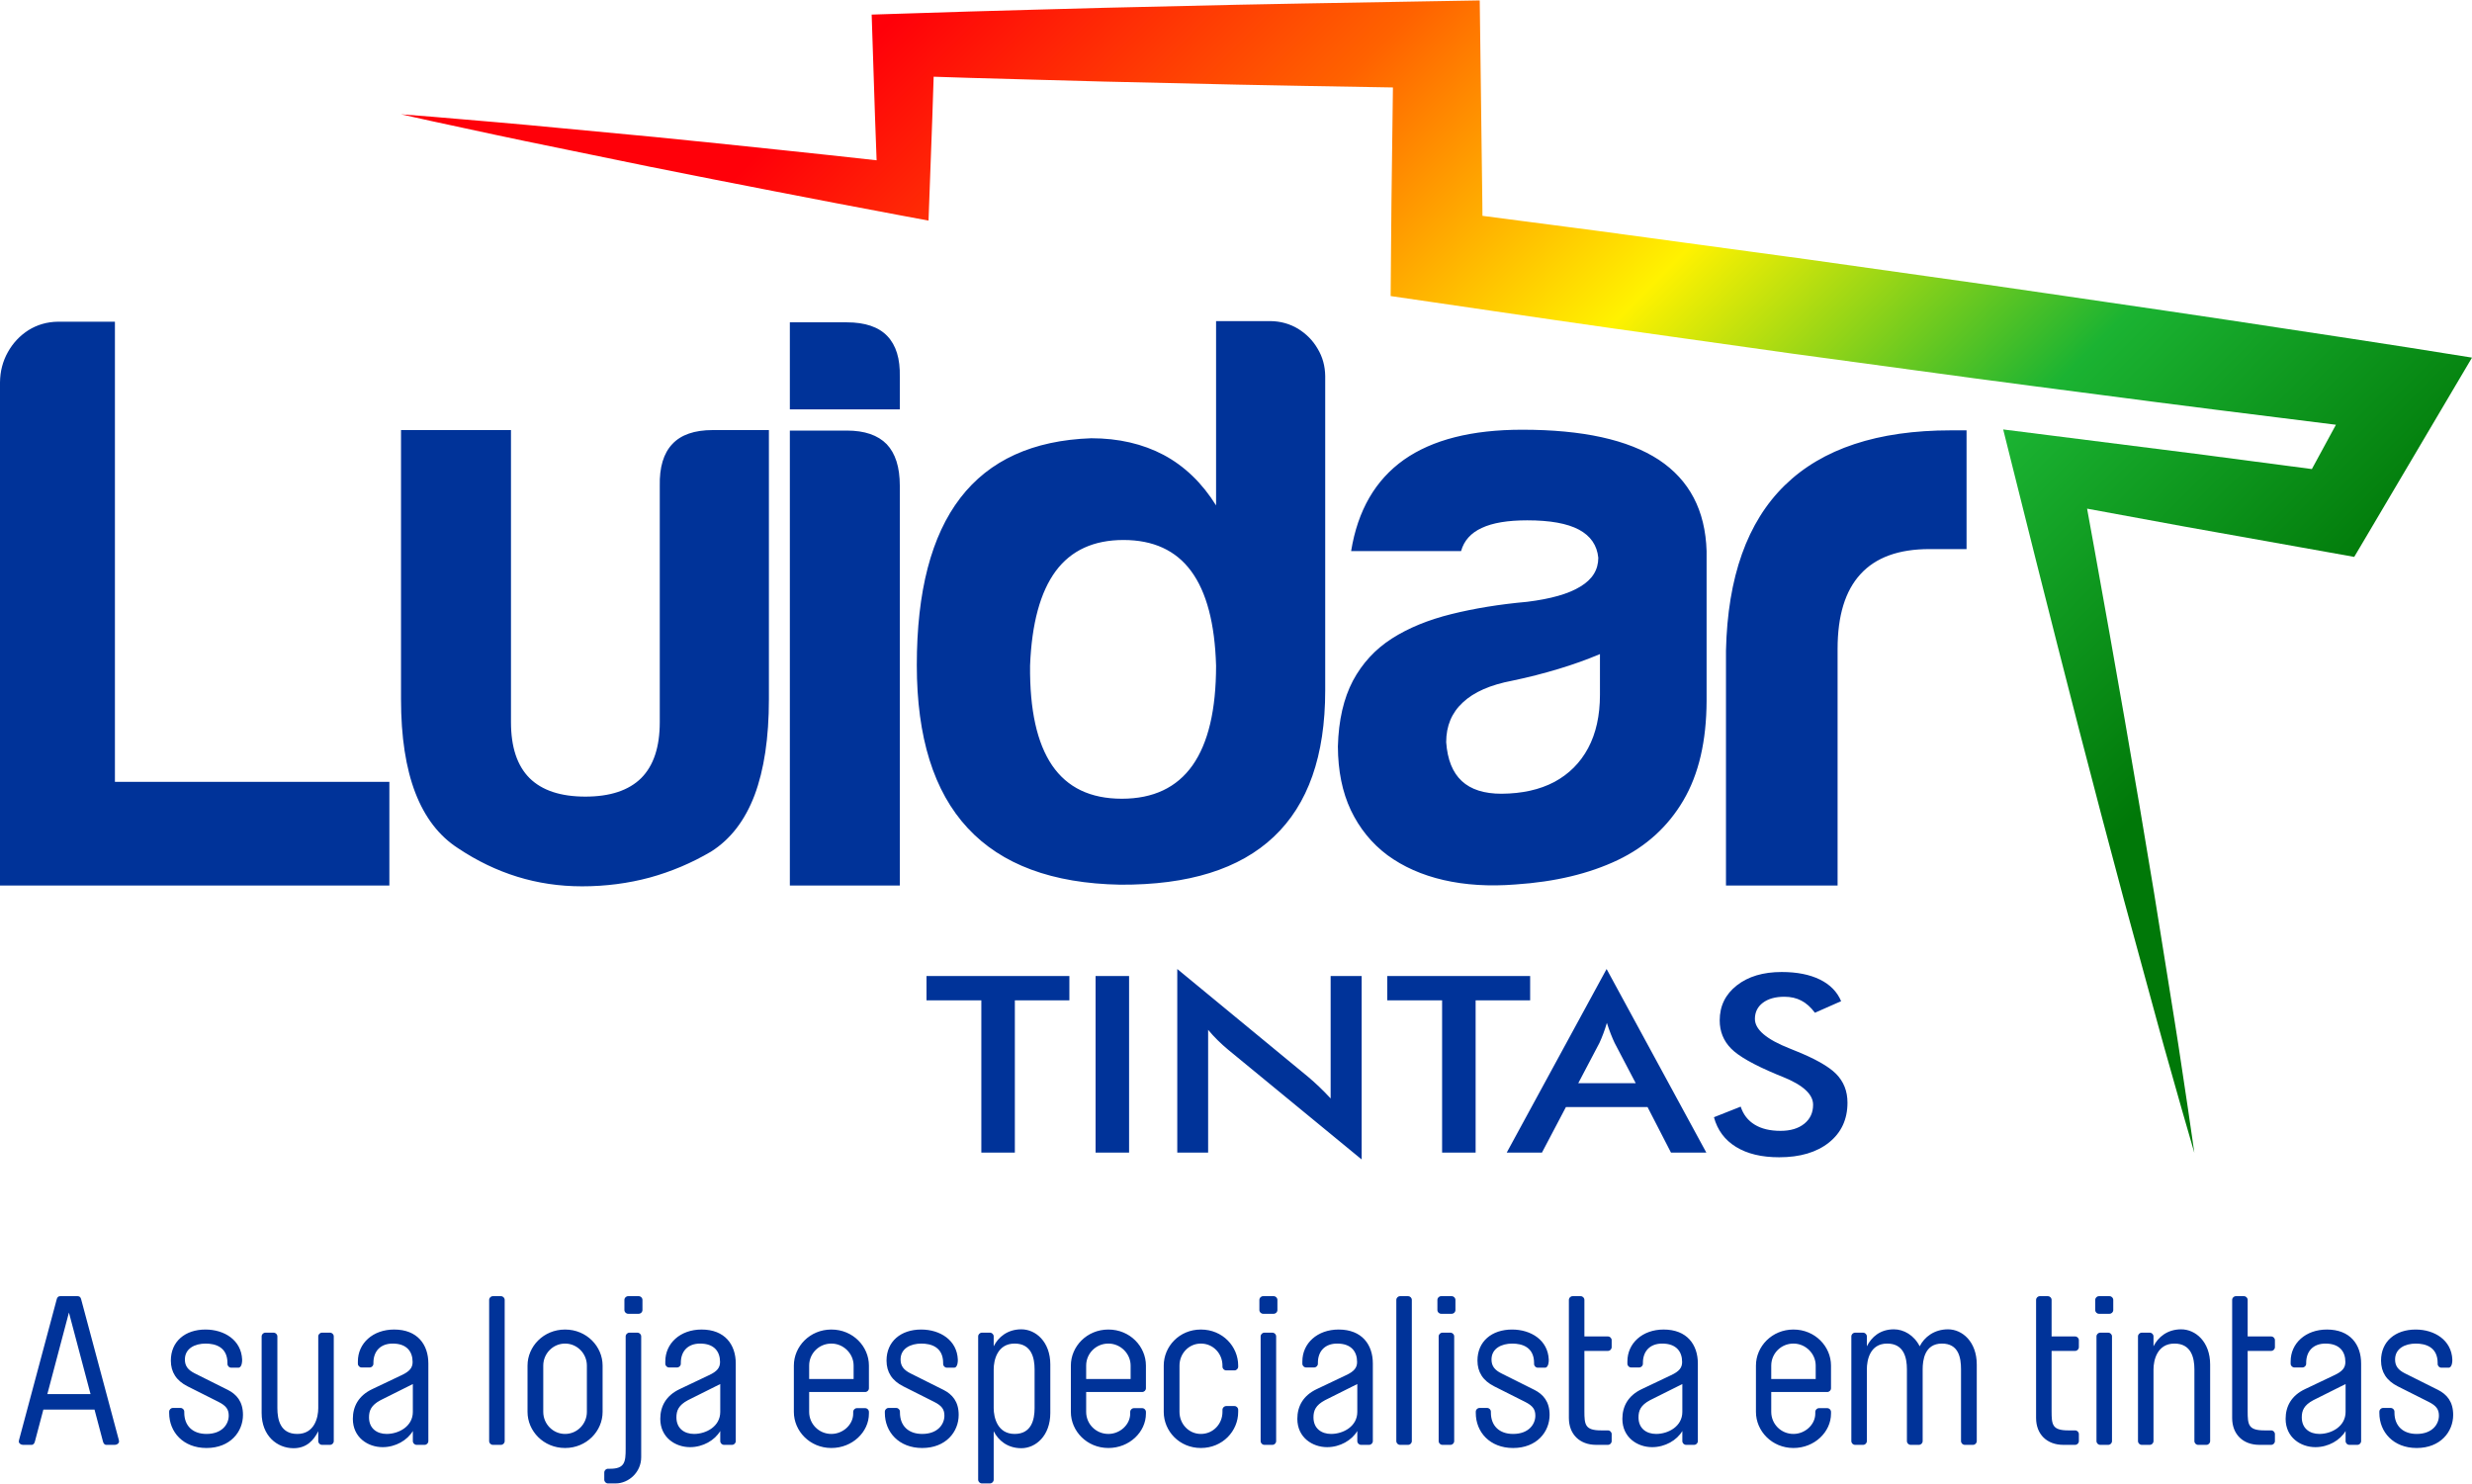
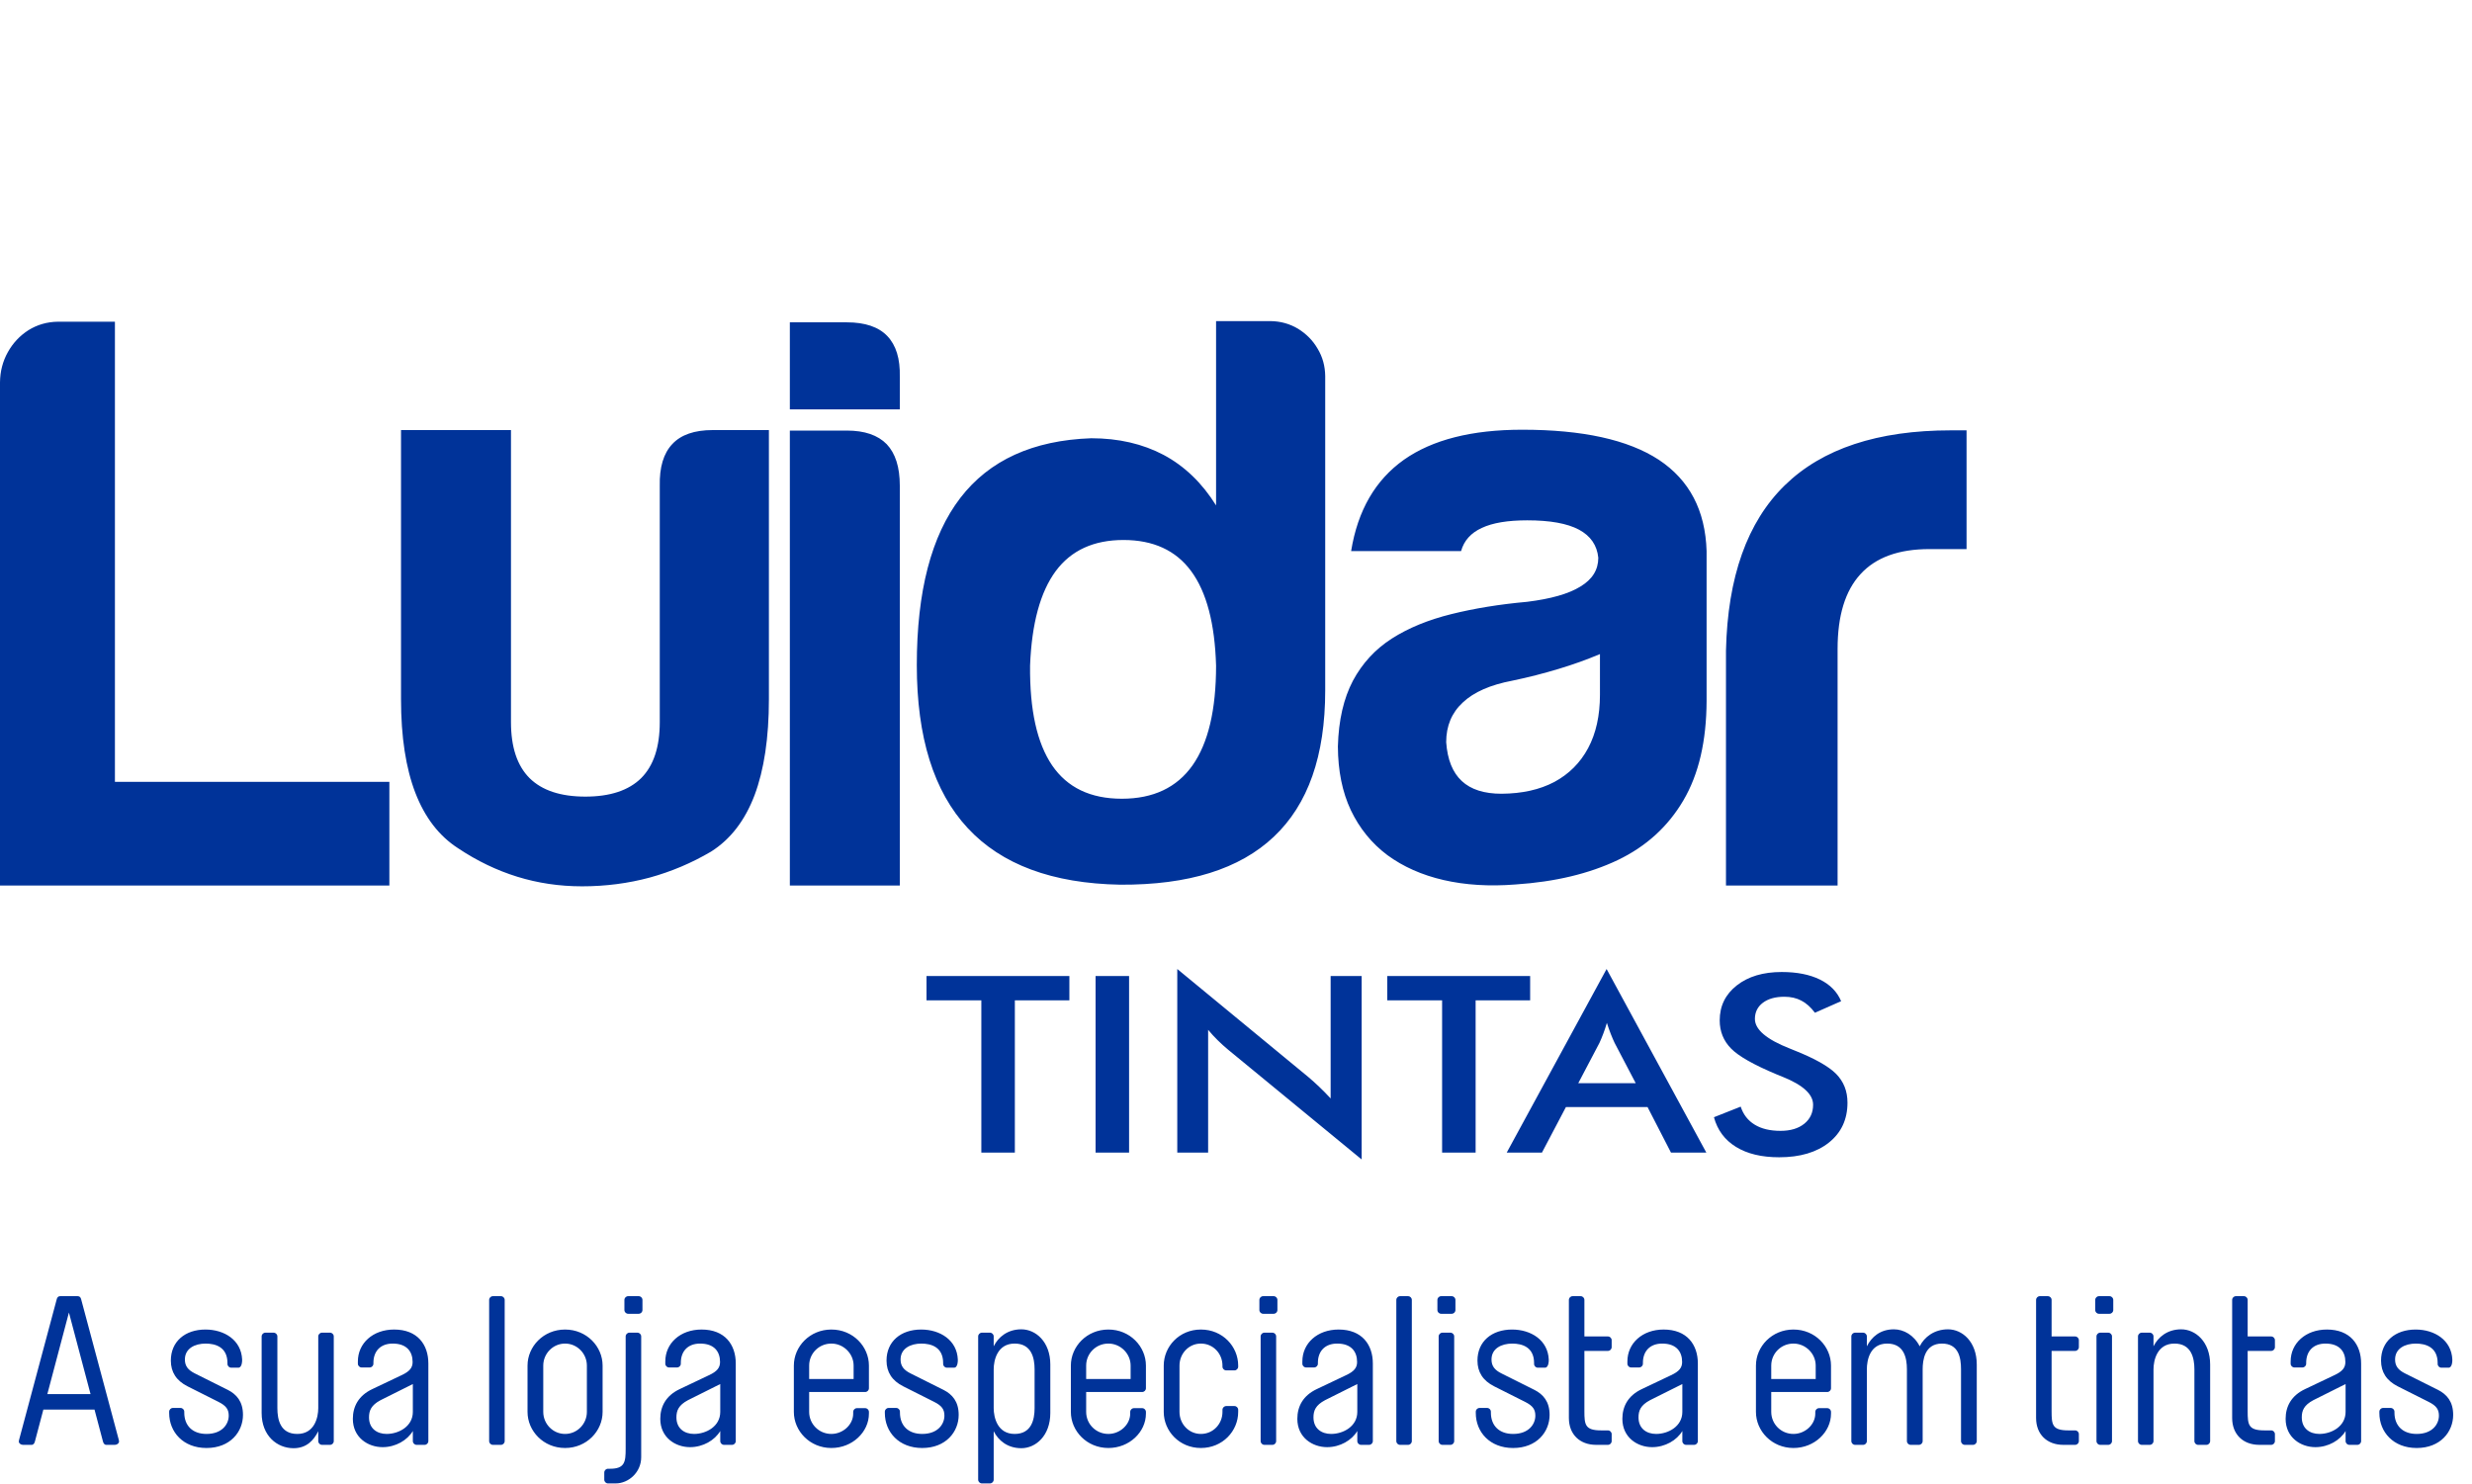
<svg xmlns="http://www.w3.org/2000/svg" xml:space="preserve" width="1181px" height="709px" version="1.1" style="shape-rendering:geometricPrecision; text-rendering:geometricPrecision; image-rendering:optimizeQuality; fill-rule:evenodd; clip-rule:evenodd" viewBox="0 0 1179.21 707.52">
  <defs>
    <style type="text/css">
   
    .fil0 {fill:#003399}
    .fil2 {fill:#003399;fill-rule:nonzero}
    .fil1 {fill:url(#id0)}
   
  </style>
    <linearGradient id="id0" gradientUnits="userSpaceOnUse" x1="504.13" y1="-69.26" x2="990.05" y2="418">
      <stop offset="0" style="stop-opacity:1; stop-color:#FF0009" />
      <stop offset="0.251" style="stop-opacity:1; stop-color:#FF6200" />
      <stop offset="0.502" style="stop-opacity:1; stop-color:#FFF200" />
      <stop offset="0.749" style="stop-opacity:1; stop-color:#1BB332" />
      <stop offset="1" style="stop-opacity:1; stop-color:#007808" />
    </linearGradient>
  </defs>
  <g id="Camada_x0020_1">
    <g id="_2660315420544">
      <path class="fil0" d="M817.6 532.81l12.76 -5.05c1.21,3.75 3.44,6.62 6.65,8.58 3.23,1.99 7.36,2.97 12.36,2.97 4.75,0 8.53,-1.14 11.33,-3.4 2.8,-2.26 4.2,-5.28 4.2,-9.07 0,-4.96 -4.8,-9.37 -14.38,-13.24 -1.36,-0.57 -2.36,-1 -3.1,-1.26 -10.83,-4.54 -18.05,-8.62 -21.65,-12.3 -3.6,-3.65 -5.42,-8.15 -5.42,-13.43 0,-6.88 2.73,-12.44 8.17,-16.7 5.44,-4.26 12.57,-6.38 21.4,-6.38 7.25,0 13.33,1.2 18.21,3.59 4.89,2.4 8.26,5.86 10.14,10.33l-12.5 5.52c-1.97,-2.65 -4.13,-4.57 -6.49,-5.79 -2.34,-1.24 -5.05,-1.84 -8.1,-1.84 -4.29,0 -7.71,0.96 -10.23,2.86 -2.54,1.92 -3.81,4.5 -3.81,7.72 0,5.07 5.56,9.78 16.68,14.14 0.85,0.36 1.51,0.63 1.99,0.81 9.73,3.85 16.41,7.6 20.05,11.25 3.63,3.68 5.44,8.25 5.44,13.74 0,7.97 -2.94,14.31 -8.81,19.01 -5.87,4.69 -13.79,7.05 -23.78,7.05 -8.38,0 -15.24,-1.65 -20.6,-4.95 -5.35,-3.3 -8.86,-8.02 -10.51,-14.16zm-20.5 16.87l16.86 0 -47.57 -87.58 -47.64 87.58 16.81 0 11.42 -21.71 38.95 0 11.17 21.71zm-44.23 -33.1l27.42 0 -10.07 -19.21c-0.58,-1.24 -1.2,-2.65 -1.82,-4.24 -0.62,-1.59 -1.26,-3.36 -1.88,-5.32 -0.55,1.84 -1.1,3.57 -1.72,5.16 -0.59,1.59 -1.21,3.05 -1.83,4.4l-10.1 19.21zm-48.96 -39.52l0 72.62 -15.99 0 0 -72.62 -26.15 0 0 -11.62 68.15 0 0 11.62 -26.01 0zm-142.32 72.62l0 -87.58 62.48 51.5c1.72,1.45 3.43,3 5.18,4.65 1.74,1.65 3.58,3.52 5.5,5.6l0 -58.41 14.8 0 0 87.52 -63.76 -52.42c-1.7,-1.42 -3.36,-2.91 -4.94,-4.48 -1.6,-1.59 -3.12,-3.22 -4.54,-4.95l0 58.57 -14.72 0zm-38.97 -84.24l15.98 0 0 84.24 -15.98 0 0 -84.24zm-38.51 11.62l0 72.62 -15.99 0 0 -72.62 -26.15 0 0 -11.62 68.15 0 0 11.62 -26.01 0z" />
-       <path class="fil1" d="M685.44 0.35l-63.59 1.11 -31.8 0.61 -63.58 1.46 -31.8 0.86 -31.79 0.89 -31.8 1 -15.27 0.48 0.47 14.36 1.13 34.54 0.76 20.61c-15.18,-1.68 -30.37,-3.32 -45.57,-4.91l0 0c-20.1,-2.19 -40.23,-4.15 -60.36,-6.21l0 0 -60.42 -5.71c-10.07,-0.97 -20.17,-1.75 -30.25,-2.64l0 0c-10.09,-0.88 -20.17,-1.72 -30.27,-2.47l0 0c9.88,2.24 19.77,4.38 29.67,6.49l0 0c9.9,2.11 19.78,4.31 29.7,6.33l0 0 59.46 12.22c19.85,3.92 39.67,7.94 59.54,11.73l0 0c19.85,3.86 39.71,7.68 59.58,11.39l0 0 13.68 2.55 0.55 -14.85 1.27 -34.53 0.63 -19.26 17.5 0.56 31.79 0.88 31.8 0.87 63.58 1.46 31.8 0.61 42.62 0.74 -0.39 30.08 -0.32 25.24 -0.22 25.23 -0.16 18.97 19.07 2.78 57.57 8.42c19.18,2.85 38.39,5.46 57.59,8.19l0 0 57.61 8.11 57.65 7.82 28.82 3.91 28.85 3.81 57.68 7.52c19.23,2.54 38.49,4.85 57.72,7.29l0 0c9.46,1.17 18.91,2.37 28.37,3.55l0 0 -11.48 21.14 -55.37 -7.28 -68.85 -8.71 -23.03 -2.91 5.42 21.66 10.15 40.55 10.26 40.54 10.38 40.51 10.56 40.47 10.75 40.42 11.01 40.38c3.7,13.45 7.28,26.92 11.14,40.34l0 0c3.82,13.42 7.56,26.87 11.52,40.26 -1.91,-13.84 -4.05,-27.63 -6.11,-41.43l0 0c-2.02,-13.82 -4.31,-27.57 -6.49,-41.36l0 0 -6.63 -41.32 -6.89 -41.26 -7.08 -41.23 -7.25 -41.19 -7.38 -41.16 -3.34 -18.39 46.51 8.55 68.31 12.2 12.61 2.26 6.94 -11.73 34.17 -57.84 15.07 -25.5 -29.97 -4.77c-19.15,-3.05 -38.34,-5.86 -57.51,-8.8l0 0c-19.18,-2.87 -38.34,-5.88 -57.54,-8.64l0 0 -57.56 -8.42 -28.79 -4.17 -28.8 -4.06 -57.61 -8.12 -57.65 -7.83c-19.22,-2.58 -38.42,-5.29 -57.66,-7.75l0 0 -38.95 -5.08 -0.05 -5.93 -0.33 -25.24 -0.64 -50.48 -0.28 -21.12 -20.43 0.35z" />
      <path class="fil0" d="M823.34 422.26l53.24 0 0 -112.89c0,-15.8 3.62,-27.71 10.91,-35.64 7.3,-8.01 18.27,-11.97 32.87,-11.97l17.74 0 0 -56.65 -7.49 0c-34.9,0 -61.32,8.75 -79.2,26.2 -17.94,17.51 -27.28,43.79 -28.07,78.88l0 112.07zm-823.34 -240.1l0 240.1 185.74 0 0 -49.44 -130.92 0 0 -219.54 -27.22 0c-5.19,0.07 -9.86,1.45 -14,4.02 -4.14,2.64 -7.42,6.14 -9.85,10.49 -2.44,4.35 -3.69,9.16 -3.75,14.37zm366.79 22.82l-26.82 0c-8.68,0 -15.12,2.23 -19.26,6.67 -4.2,4.44 -6.18,11.1 -5.98,19.99l0 112.67c0,11.91 -2.96,20.8 -8.87,26.72 -5.92,5.85 -14.79,8.82 -26.62,8.82 -11.83,0 -20.71,-2.97 -26.62,-8.82 -5.92,-5.92 -8.87,-14.81 -8.87,-26.72l0 -139.33 -52.45 0 0 128.42c0,17.98 2.3,32.85 6.83,44.63 4.54,11.78 11.31,20.6 20.38,26.45 9.07,6.06 18.47,10.57 28.26,13.6 9.79,3.03 20.05,4.57 30.89,4.57 11.24,0 22.02,-1.41 32.27,-4.17 10.26,-2.83 19.99,-6.93 29.25,-12.38 9.27,-5.86 16.17,-14.81 20.77,-26.93 4.54,-12.11 6.84,-27.39 6.84,-45.77l0 -128.42zm9.99 -51.4l0 41.53 52.45 0 0 -15.58c0.2,-8.58 -1.77,-15.04 -5.98,-19.43 -4.14,-4.32 -10.58,-6.52 -19.26,-6.52l-27.21 0zm0 51.64l0 217.04 52.45 0 0 -190.78c0,-8.82 -2.1,-15.39 -6.24,-19.76 -4.21,-4.31 -10.52,-6.5 -19,-6.5l-27.21 0zm159.15 52.2c14.2,0 24.98,4.93 32.28,14.85 7.36,9.99 11.3,24.98 11.89,45.09 0,21.1 -3.74,36.94 -11.24,47.59 -7.49,10.58 -18.73,15.91 -33.71,15.91 -14.99,0 -26.03,-5.33 -33.26,-15.91 -7.23,-10.65 -10.72,-26.49 -10.52,-47.59 0.79,-20.11 4.87,-35.1 12.23,-45.09 7.36,-9.92 18.14,-14.85 32.33,-14.85zm70.2 -104.43l-26.03 0 0 87.93c-6.7,-10.74 -15.05,-18.76 -25.04,-24.1 -9.99,-5.27 -21.49,-7.94 -34.51,-7.94 -27.8,0.97 -48.63,10.48 -62.44,28.46 -13.86,18.04 -20.77,44.62 -20.77,79.79 0,34.39 8.09,60.31 24.26,77.71 16.17,17.45 40.42,26.44 72.76,27.03 32.53,0.19 56.98,-7.43 73.28,-22.87 16.37,-15.43 24.52,-38.68 24.52,-69.76l0 -150.06c-0.07,-4.76 -1.25,-9.12 -3.62,-13.03 -2.3,-3.98 -5.45,-7.1 -9.33,-9.51 -3.94,-2.35 -8.28,-3.58 -13.08,-3.65zm110.16 225.49c-8.28,0 -14.59,-1.98 -19,-6.08 -4.33,-4.03 -6.83,-10.18 -7.42,-18.51 0,-7.73 2.63,-14.08 7.95,-18.97 5.26,-4.96 13.15,-8.4 23.6,-10.38 7.69,-1.59 15.05,-3.5 22.08,-5.62 7.03,-2.11 13.61,-4.49 19.72,-7.07l0 19.43c0,9.92 -1.9,18.45 -5.65,25.45 -3.75,7.01 -9.14,12.37 -16.11,16.13 -7.03,3.7 -15.38,5.55 -25.17,5.62zm12.23 -130.44c10.84,0 19.06,1.46 24.64,4.43 5.59,2.98 8.68,7.47 9.27,13.42 0,5.75 -2.82,10.31 -8.54,13.75 -5.66,3.5 -14.13,5.88 -25.37,7.27 -13.28,1.19 -25.31,3.17 -36.22,5.88 -10.91,2.71 -20.37,6.55 -28.33,11.64 -7.95,5.09 -14.13,11.83 -18.6,20.16 -4.4,8.39 -6.83,18.78 -7.16,31.33 0.06,11.64 2.1,21.75 6.18,30.41 4.14,8.66 9.92,15.8 17.41,21.42 7.56,5.55 16.5,9.52 26.82,11.9 10.32,2.38 21.82,3.11 34.37,2.11 18.87,-1.25 35.1,-5.15 48.71,-11.63 13.54,-6.48 23.99,-16 31.28,-28.42 7.37,-12.5 11.05,-28.37 11.11,-47.6l0 -71.39c-0.59,-19.44 -8.21,-33.91 -22.8,-43.57 -14.66,-9.58 -36.35,-14.34 -65.14,-14.34 -24.06,0 -42.85,4.76 -56.46,14.34 -13.6,9.66 -22.02,24.13 -25.17,43.57l52.45 0c1.38,-4.96 4.66,-8.66 9.86,-11.04 5.19,-2.45 12.42,-3.64 21.69,-3.64z" />
    </g>
-     <path class="fil2" d="M32.88 625.99l-10.3 38.92 20.61 0 -10.31 -38.92zm1130.15 36.92c4.1,2.1 7.2,5.5 7.2,11.9 0,8.1 -6.1,15.81 -17.41,15.81 -11.1,0 -17.8,-7.61 -17.8,-16.71l0 -0.6c0,-1 0.8,-1.8 1.8,-1.8l3.6 0c1,0 1.8,0.8 1.8,1.8l0 0.4c0,6.3 4,10.2 10.6,10.2 7.51,0 10.61,-4.7 10.61,-8.7 0,-2.9 -1.1,-4.7 -4.9,-6.6l-14.71 -7.4c-5.4,-2.71 -8,-6.81 -8,-12.31 0,-9.1 6.8,-14.8 16.5,-14.8 9.11,0 17.11,5.1 17.51,14.3 0,0.6 0,1.4 -0.2,2.1 -0.2,0.8 -0.6,1.8 -1.6,1.8l-3.4 0c-1,0 -1.8,-0.8 -1.8,-1.8l0 -0.4c0,-7.7 -5.8,-9.3 -10.41,-9.3 -5.1,0 -9.9,2.3 -9.9,7.6 0,3.1 1.5,5 4.7,6.61l15.81 7.9zm-59.52 4.9c-4.5,2.4 -5.5,5 -5.5,8.2 0,5.3 3.8,7.9 8.4,7.9 5.8,0 12.5,-3.6 12.5,-10.5l0 -13.3 -15.4 7.7zm10 -11.91c3.9,-1.8 5.3,-3.6 5.3,-6.3 0,-5 -2.8,-8.8 -9.5,-8.8 -5.8,0 -9.2,3.6 -9.2,9.2l0 0.4c0,1 -0.8,1.8 -1.8,1.8l-3.8 0c-1.01,0 -1.81,-0.8 -1.81,-1.8l0 -1.1c0,-8.6 7.11,-15.2 17.31,-15.2 11.11,0 16.31,7.2 16.31,16.2l0 37.02c0,1 -0.8,1.8 -1.8,1.8l-3.8 0c-1.01,0 -1.81,-0.8 -1.81,-1.8l0 -4.81c-2.6,4.41 -8.2,7.71 -14.4,7.71 -7,0 -14.21,-4.6 -14.21,-13.51 0,-5.9 2.7,-11.1 9.31,-14.2l13.9 -6.61zm-30.11 26.32c1,0 1.8,0.79 1.8,1.79l0 3.31c0,1 -0.8,1.8 -1.8,1.8l-5.6 0c-7.8,0 -13,-5.01 -13,-12.81l0 -56.32c0,-1 0.8,-1.8 1.8,-1.8l3.8 0c1,0 1.8,0.8 1.8,1.8l0 17.41 11.2 0c1,0 1.8,0.8 1.8,1.8l0 3.3c0,1 -0.8,1.8 -1.8,1.8l-11.2 0 0 28.71c0,6.5 0.3,9.21 8,9.21l3.2 0zm-56.12 5.1c0,1 -0.8,1.8 -1.8,1.8l-3.8 0c-1,0 -1.8,-0.8 -1.8,-1.8l0 -49.92c0,-1 0.8,-1.8 1.8,-1.8l3.8 0c1,0 1.8,0.8 1.8,1.8l0 4.7c2.21,-4.4 6.61,-8.1 13.21,-8.1 6.8,0 13.81,5.9 13.81,16.8l0 36.52c0,1 -0.8,1.8 -1.81,1.8l-3.9 0c-1,0 -1.8,-0.8 -1.8,-1.8l0 -34.22c0,-5.5 -1.5,-12.3 -9.5,-12.3 -8.3,0 -10.01,8 -10.01,12.3l0 34.22zm-27.2 -49.92c0,-1 0.8,-1.8 1.8,-1.8l3.8 0c1,0 1.8,0.8 1.8,1.8l0 49.92c0,1 -0.8,1.8 -1.8,1.8l-3.8 0c-1,0 -1.8,-0.8 -1.8,-1.8l0 -49.92zm-0.6 -17.41c0,-1 0.8,-1.8 1.8,-1.8l5 0c1,0 1.8,0.8 1.8,1.8l0 4.8c0,1 -0.8,1.8 -1.8,1.8l-5 0c-1,0 -1.8,-0.8 -1.8,-1.8l0 -4.8zm-9.6 62.23c1,0 1.8,0.79 1.8,1.79l0 3.31c0,1 -0.8,1.8 -1.8,1.8l-5.61 0c-7.8,0 -13,-5.01 -13,-12.81l0 -56.32c0,-1 0.8,-1.8 1.8,-1.8l3.8 0c1,0 1.8,0.8 1.8,1.8l0 17.41 11.21 0c1,0 1.8,0.8 1.8,1.8l0 3.3c0,1 -0.8,1.8 -1.8,1.8l-11.21 0 0 28.71c0,6.5 0.3,9.21 8,9.21l3.21 0zm-99.34 -40.12c2.21,-4.4 6.31,-8.1 12.91,-8.1 4.7,0 9.6,2.8 12.3,8.1 2.21,-4.4 6.91,-8.1 13.51,-8.1 6.8,0 13.71,5.9 13.71,16.8l0 36.52c0,1 -0.8,1.8 -1.81,1.8l-3.9 0c-1,0 -1.8,-0.8 -1.8,-1.8l0 -34.22c0,-5.5 -1.1,-12.3 -9.1,-12.3 -8.31,0 -9.2,8 -9.2,12.3l0 34.22c0,1 -0.8,1.8 -1.81,1.8l-3.9 0c-1,0 -1.8,-0.8 -1.8,-1.8l0 -34.22c0,-5.5 -1.4,-12.3 -9.4,-12.3 -8.31,0 -9.71,8 -9.71,12.3l0 34.22c0,1 -0.79,1.8 -1.8,1.8l-3.8 0c-1,0 -1.8,-0.8 -1.8,-1.8l0 -49.92c0,-1 0.8,-1.8 1.8,-1.8l3.8 0c1.01,0 1.8,0.8 1.8,1.8l0 4.7zm-24.4 15.61l0 -6.41c0,-5.7 -4.8,-10.5 -10.61,-10.5 -6,0 -10.6,4.8 -10.6,10.5l0 6.41 21.21 0zm-21.21 6.2l0 9.5c0,5.7 4.6,10.5 10.6,10.5 5.5,0 10.41,-4.4 10.41,-9.7l0 -0.8c0,-1 0.8,-1.8 1.8,-1.8l3.9 0c1,0 1.8,0.8 1.8,1.8l0 0.8c0,8.8 -7.9,16.41 -17.91,16.41 -10.3,0 -17.9,-8.11 -17.9,-17.21l0 -22.11c0,-9.1 7.6,-17.2 17.9,-17.2 10.31,0 17.91,8.1 17.91,17.2l0 10.81c0,1 -0.8,1.8 -1.8,1.8l-26.71 0zm-57.82 3.9c-4.5,2.4 -5.5,5 -5.5,8.2 0,5.3 3.8,7.9 8.4,7.9 5.81,0 12.51,-3.6 12.51,-10.5l0 -13.3 -15.41 7.7zm10.01 -11.91c3.9,-1.8 5.3,-3.6 5.3,-6.3 0,-5 -2.8,-8.8 -9.51,-8.8 -5.8,0 -9.2,3.6 -9.2,9.2l0 0.4c0,1 -0.8,1.8 -1.8,1.8l-3.8 0c-1,0 -1.8,-0.8 -1.8,-1.8l0 -1.1c0,-8.6 7.1,-15.2 17.3,-15.2 11.11,0 16.31,7.2 16.31,16.2l0 37.02c0,1 -0.8,1.8 -1.8,1.8l-3.8 0c-1,0 -1.8,-0.8 -1.8,-1.8l0 -4.81c-2.6,4.41 -8.2,7.71 -14.41,7.71 -7,0 -14.2,-4.6 -14.2,-13.51 0,-5.9 2.7,-11.1 9.3,-14.2l13.91 -6.61zm-30.11 26.32c1,0 1.8,0.79 1.8,1.79l0 3.31c0,1 -0.8,1.8 -1.8,1.8l-5.61 0c-7.8,0 -13,-5.01 -13,-12.81l0 -56.32c0,-1 0.8,-1.8 1.8,-1.8l3.8 0c1,0 1.8,0.8 1.8,1.8l0 17.41 11.21 0c1,0 1.8,0.8 1.8,1.8l0 3.3c0,1 -0.8,1.8 -1.8,1.8l-11.21 0 0 28.71c0,6.5 0.3,9.21 8.01,9.21l3.2 0zm-35.01 -19.31c4.1,2.1 7.2,5.5 7.2,11.9 0,8.1 -6.1,15.81 -17.41,15.81 -11.1,0 -17.8,-7.61 -17.8,-16.71l0 -0.6c0,-1 0.8,-1.8 1.8,-1.8l3.6 0c1,0 1.8,0.8 1.8,1.8l0 0.4c0,6.3 4,10.2 10.6,10.2 7.51,0 10.61,-4.7 10.61,-8.7 0,-2.9 -1.1,-4.7 -4.9,-6.6l-14.71 -7.4c-5.4,-2.71 -8,-6.81 -8,-12.31 0,-9.1 6.8,-14.8 16.5,-14.8 9.11,0 17.11,5.1 17.51,14.3 0,0.6 0,1.4 -0.2,2.1 -0.2,0.8 -0.6,1.8 -1.6,1.8l-3.4 0c-1,0 -1.8,-0.8 -1.8,-1.8l0 -0.4c0,-7.7 -5.8,-9.3 -10.41,-9.3 -5.1,0 -9.9,2.3 -9.9,7.6 0,3.1 1.5,5 4.7,6.61l15.81 7.9zm-45.72 -25.51c0,-1 0.8,-1.8 1.8,-1.8l3.8 0c1,0 1.81,0.8 1.81,1.8l0 49.92c0,1 -0.81,1.8 -1.81,1.8l-3.8 0c-1,0 -1.8,-0.8 -1.8,-1.8l0 -49.92zm-0.6 -17.41c0,-1 0.8,-1.8 1.8,-1.8l5 0c1,0 1.8,0.8 1.8,1.8l0 4.8c0,1 -0.8,1.8 -1.8,1.8l-5 0c-1,0 -1.8,-0.8 -1.8,-1.8l0 -4.8zm-12.2 67.33c0,1 -0.8,1.8 -1.8,1.8l-3.8 0c-1,0 -1.8,-0.8 -1.8,-1.8l0 -67.33c0,-1 0.8,-1.8 1.8,-1.8l3.8 0c1,0 1.8,0.8 1.8,1.8l0 67.33zm-41.41 -19.51c-4.51,2.4 -5.51,5 -5.51,8.2 0,5.3 3.81,7.9 8.41,7.9 5.8,0 12.5,-3.6 12.5,-10.5l0 -13.3 -15.4 7.7zm10 -11.91c3.9,-1.8 5.3,-3.6 5.3,-6.3 0,-5 -2.8,-8.8 -9.5,-8.8 -5.8,0 -9.2,3.6 -9.2,9.2l0 0.4c0,1 -0.81,1.8 -1.81,1.8l-3.8 0c-1,0 -1.8,-0.8 -1.8,-1.8l0 -1.1c0,-8.6 7.11,-15.2 17.31,-15.2 11.1,0 16.31,7.2 16.31,16.2l0 37.02c0,1 -0.81,1.8 -1.81,1.8l-3.8 0c-1,0 -1.8,-0.8 -1.8,-1.8l0 -4.81c-2.6,4.41 -8.2,7.71 -14.4,7.71 -7.01,0 -14.21,-4.6 -14.21,-13.51 0,-5.9 2.7,-11.1 9.3,-14.2l13.91 -6.61zm-40.71 -18.5c0,-1 0.8,-1.8 1.8,-1.8l3.8 0c1,0 1.8,0.8 1.8,1.8l0 49.92c0,1 -0.8,1.8 -1.8,1.8l-3.8 0c-1,0 -1.8,-0.8 -1.8,-1.8l0 -49.92zm-0.6 -17.41c0,-1 0.8,-1.8 1.8,-1.8l5 0c1,0 1.8,0.8 1.8,1.8l0 4.8c0,1 -0.8,1.8 -1.8,1.8l-5 0c-1,0 -1.8,-0.8 -1.8,-1.8l0 -4.8zm-45.62 31.31c0,-9.1 7.41,-17.2 17.71,-17.2 10.4,0 17.8,8.1 17.8,17.2l0 0.5c0,1 -0.8,1.8 -1.79,1.8l-3.91 0c-0.99,0 -1.8,-0.8 -1.8,-1.8l0 -0.5c0,-5.7 -4.4,-10.5 -10.3,-10.5 -5.8,0 -10.2,4.8 -10.2,10.5l0 22.11c0,5.7 4.4,10.5 10.2,10.5 5.9,0 10.3,-4.8 10.3,-10.5l0 -1c0,-1 0.81,-1.8 1.8,-1.8l3.91 0c0.99,0 1.79,0.8 1.79,1.8l0 1c0,9.1 -7.4,17.21 -17.8,17.21 -10.3,0 -17.71,-8.11 -17.71,-17.21l0 -22.11zm-15.8 6.41l0 -6.41c0,-5.7 -4.8,-10.5 -10.6,-10.5 -6.01,0 -10.61,4.8 -10.61,10.5l0 6.41 21.21 0zm-21.21 6.2l0 9.5c0,5.7 4.6,10.5 10.61,10.5 5.5,0 10.4,-4.4 10.4,-9.7l0 -0.8c0,-1 0.8,-1.8 1.8,-1.8l3.9 0c1,0 1.8,0.8 1.8,1.8l0 0.8c0,8.8 -7.9,16.41 -17.9,16.41 -10.31,0 -17.91,-8.11 -17.91,-17.21l0 -22.11c0,-9.1 7.6,-17.2 17.91,-17.2 10.3,0 17.9,8.1 17.9,17.2l0 10.81c0,1 -0.8,1.8 -1.8,1.8l-26.71 0zm-44.11 7.7c0,4.3 1.7,12.3 10,12.3 8.01,0 9.51,-6.8 9.51,-12.3l0 -18.51c0,-5.5 -1.5,-12.3 -9.51,-12.3 -8.3,0 -10,8 -10,12.3l0 18.51zm27.01 2.3c0,10.91 -7,16.81 -13.81,16.81 -6.6,0 -11,-3.7 -13.2,-8.11l0 23.11c0,1 -0.8,1.8 -1.8,1.8l-3.8 0c-1,0 -1.81,-0.8 -1.81,-1.8l0 -68.32c0,-1 0.81,-1.8 1.81,-1.8l3.8 0c1,0 1.8,0.8 1.8,1.8l0 4.7c2.2,-4.4 6.6,-8.1 13.2,-8.1 6.81,0 13.81,5.9 13.81,16.8l0 23.11zm-50.92 -11c4.11,2.1 7.21,5.5 7.21,11.9 0,8.1 -6.11,15.81 -17.41,15.81 -11.11,0 -17.81,-7.61 -17.81,-16.71l0 -0.6c0,-1 0.8,-1.8 1.8,-1.8l3.6 0c1,0 1.8,0.8 1.8,1.8l0 0.4c0,6.3 4.01,10.2 10.61,10.2 7.5,0 10.6,-4.7 10.6,-8.7 0,-2.9 -1.1,-4.7 -4.9,-6.6l-14.71 -7.4c-5.4,-2.71 -8,-6.81 -8,-12.31 0,-9.1 6.81,-14.8 16.51,-14.8 9.1,0 17.1,5.1 17.5,14.3 0,0.6 0,1.4 -0.19,2.1 -0.21,0.8 -0.6,1.8 -1.61,1.8l-3.4 0c-1,0 -1.8,-0.8 -1.8,-1.8l0 -0.4c0,-7.7 -5.8,-9.3 -10.4,-9.3 -5.1,0 -9.91,2.3 -9.91,7.6 0,3.1 1.51,5 4.71,6.61l15.8 7.9zm-42.91 -5.2l0 -6.41c0,-5.7 -4.8,-10.5 -10.61,-10.5 -6,0 -10.6,4.8 -10.6,10.5l0 6.41 21.21 0zm-21.21 6.2l0 9.5c0,5.7 4.6,10.5 10.6,10.5 5.51,0 10.41,-4.4 10.41,-9.7l0 -0.8c0,-1 0.8,-1.8 1.8,-1.8l3.9 0c1,0 1.8,0.8 1.8,1.8l0 0.8c0,8.8 -7.9,16.41 -17.91,16.41 -10.3,0 -17.9,-8.11 -17.9,-17.21l0 -22.11c0,-9.1 7.6,-17.2 17.9,-17.2 10.31,0 17.91,8.1 17.91,17.2l0 10.81c0,1 -0.8,1.8 -1.8,1.8l-26.71 0zm-57.82 3.9c-4.5,2.4 -5.5,5 -5.5,8.2 0,5.3 3.8,7.9 8.41,7.9 5.8,0 12.5,-3.6 12.5,-10.5l0 -13.3 -15.41 7.7zm10.01 -11.91c3.9,-1.8 5.3,-3.6 5.3,-6.3 0,-5 -2.8,-8.8 -9.5,-8.8 -5.81,0 -9.21,3.6 -9.21,9.2l0 0.4c0,1 -0.8,1.8 -1.8,1.8l-3.8 0c-1,0 -1.8,-0.8 -1.8,-1.8l0 -1.1c0,-8.6 7.1,-15.2 17.31,-15.2 11.1,0 16.3,7.2 16.3,16.2l0 37.02c0,1 -0.8,1.8 -1.8,1.8l-3.8 0c-1,0 -1.8,-0.8 -1.8,-1.8l0 -4.81c-2.6,4.41 -8.2,7.71 -14.41,7.71 -7,0 -14.2,-4.6 -14.2,-13.51 0,-5.9 2.7,-11.1 9.3,-14.2l13.91 -6.61zm-40.32 -35.91c0,-1 0.8,-1.8 1.8,-1.8l5.01 0c1,0 1.8,0.8 1.8,1.8l0 4.8c0,1 -0.8,1.8 -1.8,1.8l-5.01 0c-1,0 -1.8,-0.8 -1.8,-1.8l0 -4.8zm-6.8 80.53c7,0 7.4,-3.3 7.4,-9.5l0 -53.62c0,-1 0.81,-1.8 1.81,-1.8l3.8 0c1,0 1.8,0.8 1.8,1.8l0 57.62c0,7.2 -6,12.5 -12.21,12.5l-3.6 0c-1,0 -1.8,-0.8 -1.8,-1.8l0 -3.4c0,-1 0.8,-1.8 1.8,-1.8l1 0zm-31.91 -49.22l0 22.11c0,5.7 4.61,10.5 10.41,10.5 5.8,0 10.4,-4.8 10.4,-10.5l0 -22.11c0,-5.7 -4.6,-10.5 -10.4,-10.5 -5.8,0 -10.41,4.8 -10.41,10.5zm-7.5 22.11l0 -22.11c0,-9.1 7.6,-17.2 17.91,-17.2 10.3,0 17.9,8.1 17.9,17.2l0 22.11c0,9.1 -7.6,17.21 -17.9,17.21 -10.31,0 -17.91,-8.11 -17.91,-17.21zm-10.9 13.91c0,1 -0.8,1.8 -1.8,1.8l-3.81 0c-1,0 -1.8,-0.8 -1.8,-1.8l0 -67.33c0,-1 0.8,-1.8 1.8,-1.8l3.81 0c1,0 1.8,0.8 1.8,1.8l0 67.33zm-59.22 -19.51c-4.5,2.4 -5.5,5 -5.5,8.2 0,5.3 3.8,7.9 8.4,7.9 5.8,0 12.51,-3.6 12.51,-10.5l0 -13.3 -15.41 7.7zm10 -11.91c3.9,-1.8 5.3,-3.6 5.3,-6.3 0,-5 -2.8,-8.8 -9.5,-8.8 -5.8,0 -9.2,3.6 -9.2,9.2l0 0.4c0,1 -0.8,1.8 -1.8,1.8l-3.8 0c-1,0 -1.81,-0.8 -1.81,-1.8l0 -1.1c0,-8.6 7.11,-15.2 17.31,-15.2 11.11,0 16.31,7.2 16.31,16.2l0 37.02c0,1 -0.8,1.8 -1.8,1.8l-3.8 0c-1,0 -1.8,-0.8 -1.8,-1.8l0 -4.81c-2.61,4.41 -8.21,7.71 -14.41,7.71 -7,0 -14.21,-4.6 -14.21,-13.51 0,-5.9 2.71,-11.1 9.31,-14.2l13.9 -6.61zm-39.71 -18.5c0,-1 0.8,-1.8 1.8,-1.8l3.8 0c1.01,0 1.8,0.8 1.8,1.8l0 49.92c0,1 -0.79,1.8 -1.8,1.8l-3.8 0c-1,0 -1.8,-0.8 -1.8,-1.8l0 -4.71c-2.2,4.41 -5.6,8.11 -11.8,8.11 -7.8,0 -15.21,-5.9 -15.21,-16.81l0 -36.51c0,-1 0.8,-1.8 1.8,-1.8l3.9 0c1,0 1.81,0.8 1.81,1.8l0 34.21c0,5.5 1.4,12.3 9.5,12.3 8.3,0 10,-8 10,-12.3l0 -34.21zm-43.11 25.51c4.1,2.1 7.2,5.5 7.2,11.9 0,8.1 -6.1,15.81 -17.41,15.81 -11.1,0 -17.8,-7.61 -17.8,-16.71l0 -0.6c0,-1 0.8,-1.8 1.8,-1.8l3.6 0c1,0 1.8,0.8 1.8,1.8l0 0.4c0,6.3 4,10.2 10.6,10.2 7.51,0 10.61,-4.7 10.61,-8.7 0,-2.9 -1.1,-4.7 -4.9,-6.6l-14.71 -7.4c-5.4,-2.71 -8,-6.81 -8,-12.31 0,-9.1 6.8,-14.8 16.5,-14.8 9.11,0 17.11,5.1 17.51,14.3 0,0.6 0,1.4 -0.2,2.1 -0.2,0.8 -0.6,1.8 -1.6,1.8l-3.4 0c-1,0 -1.8,-0.8 -1.8,-1.8l0 -0.4c0,-7.7 -5.8,-9.3 -10.41,-9.3 -5.1,0 -9.9,2.3 -9.9,7.6 0,3.1 1.5,5 4.7,6.61l15.81 7.9zm-70.02 -43.32l18 67.23c0.1,0.5 0.1,0.6 0.1,0.7 0,0.9 -1,1.6 -2,1.6l-4.1 0c-0.9,0 -1.4,-0.8 -1.6,-1.7l-4 -15.11 -24.41 0 -4 15.11c-0.2,0.9 -0.7,1.7 -1.6,1.7l-4.1 0c-1.01,0 -2.01,-0.7 -2.01,-1.6 0,-0.1 0,-0.3 0.11,-0.7l18 -67.23c0.2,-0.8 0.7,-1.4 1.6,-1.4l8.41 0c0.9,0 1.4,0.6 1.6,1.4z" />
+     <path class="fil2" d="M32.88 625.99l-10.3 38.92 20.61 0 -10.31 -38.92zm1130.15 36.92c4.1,2.1 7.2,5.5 7.2,11.9 0,8.1 -6.1,15.81 -17.41,15.81 -11.1,0 -17.8,-7.61 -17.8,-16.71l0 -0.6c0,-1 0.8,-1.8 1.8,-1.8l3.6 0c1,0 1.8,0.8 1.8,1.8l0 0.4c0,6.3 4,10.2 10.6,10.2 7.51,0 10.61,-4.7 10.61,-8.7 0,-2.9 -1.1,-4.7 -4.9,-6.6l-14.71 -7.4c-5.4,-2.71 -8,-6.81 -8,-12.31 0,-9.1 6.8,-14.8 16.5,-14.8 9.11,0 17.11,5.1 17.51,14.3 0,0.6 0,1.4 -0.2,2.1 -0.2,0.8 -0.6,1.8 -1.6,1.8l-3.4 0c-1,0 -1.8,-0.8 -1.8,-1.8l0 -0.4c0,-7.7 -5.8,-9.3 -10.41,-9.3 -5.1,0 -9.9,2.3 -9.9,7.6 0,3.1 1.5,5 4.7,6.61l15.81 7.9zm-59.52 4.9c-4.5,2.4 -5.5,5 -5.5,8.2 0,5.3 3.8,7.9 8.4,7.9 5.8,0 12.5,-3.6 12.5,-10.5l0 -13.3 -15.4 7.7zm10 -11.91c3.9,-1.8 5.3,-3.6 5.3,-6.3 0,-5 -2.8,-8.8 -9.5,-8.8 -5.8,0 -9.2,3.6 -9.2,9.2l0 0.4c0,1 -0.8,1.8 -1.8,1.8l-3.8 0c-1.01,0 -1.81,-0.8 -1.81,-1.8l0 -1.1c0,-8.6 7.11,-15.2 17.31,-15.2 11.11,0 16.31,7.2 16.31,16.2l0 37.02c0,1 -0.8,1.8 -1.8,1.8l-3.8 0c-1.01,0 -1.81,-0.8 -1.81,-1.8l0 -4.81c-2.6,4.41 -8.2,7.71 -14.4,7.71 -7,0 -14.21,-4.6 -14.21,-13.51 0,-5.9 2.7,-11.1 9.31,-14.2l13.9 -6.61zm-30.11 26.32c1,0 1.8,0.79 1.8,1.79l0 3.31c0,1 -0.8,1.8 -1.8,1.8l-5.6 0c-7.8,0 -13,-5.01 -13,-12.81l0 -56.32c0,-1 0.8,-1.8 1.8,-1.8l3.8 0c1,0 1.8,0.8 1.8,1.8l0 17.41 11.2 0c1,0 1.8,0.8 1.8,1.8l0 3.3c0,1 -0.8,1.8 -1.8,1.8l-11.2 0 0 28.71c0,6.5 0.3,9.21 8,9.21l3.2 0zm-56.12 5.1c0,1 -0.8,1.8 -1.8,1.8l-3.8 0c-1,0 -1.8,-0.8 -1.8,-1.8l0 -49.92c0,-1 0.8,-1.8 1.8,-1.8l3.8 0c1,0 1.8,0.8 1.8,1.8l0 4.7c2.21,-4.4 6.61,-8.1 13.21,-8.1 6.8,0 13.81,5.9 13.81,16.8l0 36.52c0,1 -0.8,1.8 -1.81,1.8l-3.9 0c-1,0 -1.8,-0.8 -1.8,-1.8l0 -34.22c0,-5.5 -1.5,-12.3 -9.5,-12.3 -8.3,0 -10.01,8 -10.01,12.3l0 34.22zm-27.2 -49.92c0,-1 0.8,-1.8 1.8,-1.8l3.8 0c1,0 1.8,0.8 1.8,1.8l0 49.92c0,1 -0.8,1.8 -1.8,1.8l-3.8 0c-1,0 -1.8,-0.8 -1.8,-1.8l0 -49.92zm-0.6 -17.41c0,-1 0.8,-1.8 1.8,-1.8l5 0c1,0 1.8,0.8 1.8,1.8l0 4.8c0,1 -0.8,1.8 -1.8,1.8l-5 0c-1,0 -1.8,-0.8 -1.8,-1.8l0 -4.8zm-9.6 62.23c1,0 1.8,0.79 1.8,1.79l0 3.31c0,1 -0.8,1.8 -1.8,1.8l-5.61 0c-7.8,0 -13,-5.01 -13,-12.81l0 -56.32c0,-1 0.8,-1.8 1.8,-1.8l3.8 0c1,0 1.8,0.8 1.8,1.8l0 17.41 11.21 0c1,0 1.8,0.8 1.8,1.8l0 3.3c0,1 -0.8,1.8 -1.8,1.8l-11.21 0 0 28.71c0,6.5 0.3,9.21 8,9.21l3.21 0zm-99.34 -40.12c2.21,-4.4 6.31,-8.1 12.91,-8.1 4.7,0 9.6,2.8 12.3,8.1 2.21,-4.4 6.91,-8.1 13.51,-8.1 6.8,0 13.71,5.9 13.71,16.8l0 36.52c0,1 -0.8,1.8 -1.81,1.8l-3.9 0c-1,0 -1.8,-0.8 -1.8,-1.8l0 -34.22c0,-5.5 -1.1,-12.3 -9.1,-12.3 -8.31,0 -9.2,8 -9.2,12.3l0 34.22c0,1 -0.8,1.8 -1.81,1.8l-3.9 0c-1,0 -1.8,-0.8 -1.8,-1.8l0 -34.22c0,-5.5 -1.4,-12.3 -9.4,-12.3 -8.31,0 -9.71,8 -9.71,12.3l0 34.22c0,1 -0.79,1.8 -1.8,1.8l-3.8 0c-1,0 -1.8,-0.8 -1.8,-1.8l0 -49.92c0,-1 0.8,-1.8 1.8,-1.8l3.8 0c1.01,0 1.8,0.8 1.8,1.8l0 4.7zm-24.4 15.61l0 -6.41c0,-5.7 -4.8,-10.5 -10.61,-10.5 -6,0 -10.6,4.8 -10.6,10.5l0 6.41 21.21 0zm-21.21 6.2l0 9.5c0,5.7 4.6,10.5 10.6,10.5 5.5,0 10.41,-4.4 10.41,-9.7l0 -0.8c0,-1 0.8,-1.8 1.8,-1.8l3.9 0c1,0 1.8,0.8 1.8,1.8l0 0.8c0,8.8 -7.9,16.41 -17.91,16.41 -10.3,0 -17.9,-8.11 -17.9,-17.21l0 -22.11c0,-9.1 7.6,-17.2 17.9,-17.2 10.31,0 17.91,8.1 17.91,17.2l0 10.81c0,1 -0.8,1.8 -1.8,1.8zm-57.82 3.9c-4.5,2.4 -5.5,5 -5.5,8.2 0,5.3 3.8,7.9 8.4,7.9 5.81,0 12.51,-3.6 12.51,-10.5l0 -13.3 -15.41 7.7zm10.01 -11.91c3.9,-1.8 5.3,-3.6 5.3,-6.3 0,-5 -2.8,-8.8 -9.51,-8.8 -5.8,0 -9.2,3.6 -9.2,9.2l0 0.4c0,1 -0.8,1.8 -1.8,1.8l-3.8 0c-1,0 -1.8,-0.8 -1.8,-1.8l0 -1.1c0,-8.6 7.1,-15.2 17.3,-15.2 11.11,0 16.31,7.2 16.31,16.2l0 37.02c0,1 -0.8,1.8 -1.8,1.8l-3.8 0c-1,0 -1.8,-0.8 -1.8,-1.8l0 -4.81c-2.6,4.41 -8.2,7.71 -14.41,7.71 -7,0 -14.2,-4.6 -14.2,-13.51 0,-5.9 2.7,-11.1 9.3,-14.2l13.91 -6.61zm-30.11 26.32c1,0 1.8,0.79 1.8,1.79l0 3.31c0,1 -0.8,1.8 -1.8,1.8l-5.61 0c-7.8,0 -13,-5.01 -13,-12.81l0 -56.32c0,-1 0.8,-1.8 1.8,-1.8l3.8 0c1,0 1.8,0.8 1.8,1.8l0 17.41 11.21 0c1,0 1.8,0.8 1.8,1.8l0 3.3c0,1 -0.8,1.8 -1.8,1.8l-11.21 0 0 28.71c0,6.5 0.3,9.21 8.01,9.21l3.2 0zm-35.01 -19.31c4.1,2.1 7.2,5.5 7.2,11.9 0,8.1 -6.1,15.81 -17.41,15.81 -11.1,0 -17.8,-7.61 -17.8,-16.71l0 -0.6c0,-1 0.8,-1.8 1.8,-1.8l3.6 0c1,0 1.8,0.8 1.8,1.8l0 0.4c0,6.3 4,10.2 10.6,10.2 7.51,0 10.61,-4.7 10.61,-8.7 0,-2.9 -1.1,-4.7 -4.9,-6.6l-14.71 -7.4c-5.4,-2.71 -8,-6.81 -8,-12.31 0,-9.1 6.8,-14.8 16.5,-14.8 9.11,0 17.11,5.1 17.51,14.3 0,0.6 0,1.4 -0.2,2.1 -0.2,0.8 -0.6,1.8 -1.6,1.8l-3.4 0c-1,0 -1.8,-0.8 -1.8,-1.8l0 -0.4c0,-7.7 -5.8,-9.3 -10.41,-9.3 -5.1,0 -9.9,2.3 -9.9,7.6 0,3.1 1.5,5 4.7,6.61l15.81 7.9zm-45.72 -25.51c0,-1 0.8,-1.8 1.8,-1.8l3.8 0c1,0 1.81,0.8 1.81,1.8l0 49.92c0,1 -0.81,1.8 -1.81,1.8l-3.8 0c-1,0 -1.8,-0.8 -1.8,-1.8l0 -49.92zm-0.6 -17.41c0,-1 0.8,-1.8 1.8,-1.8l5 0c1,0 1.8,0.8 1.8,1.8l0 4.8c0,1 -0.8,1.8 -1.8,1.8l-5 0c-1,0 -1.8,-0.8 -1.8,-1.8l0 -4.8zm-12.2 67.33c0,1 -0.8,1.8 -1.8,1.8l-3.8 0c-1,0 -1.8,-0.8 -1.8,-1.8l0 -67.33c0,-1 0.8,-1.8 1.8,-1.8l3.8 0c1,0 1.8,0.8 1.8,1.8l0 67.33zm-41.41 -19.51c-4.51,2.4 -5.51,5 -5.51,8.2 0,5.3 3.81,7.9 8.41,7.9 5.8,0 12.5,-3.6 12.5,-10.5l0 -13.3 -15.4 7.7zm10 -11.91c3.9,-1.8 5.3,-3.6 5.3,-6.3 0,-5 -2.8,-8.8 -9.5,-8.8 -5.8,0 -9.2,3.6 -9.2,9.2l0 0.4c0,1 -0.81,1.8 -1.81,1.8l-3.8 0c-1,0 -1.8,-0.8 -1.8,-1.8l0 -1.1c0,-8.6 7.11,-15.2 17.31,-15.2 11.1,0 16.31,7.2 16.31,16.2l0 37.02c0,1 -0.81,1.8 -1.81,1.8l-3.8 0c-1,0 -1.8,-0.8 -1.8,-1.8l0 -4.81c-2.6,4.41 -8.2,7.71 -14.4,7.71 -7.01,0 -14.21,-4.6 -14.21,-13.51 0,-5.9 2.7,-11.1 9.3,-14.2l13.91 -6.61zm-40.71 -18.5c0,-1 0.8,-1.8 1.8,-1.8l3.8 0c1,0 1.8,0.8 1.8,1.8l0 49.92c0,1 -0.8,1.8 -1.8,1.8l-3.8 0c-1,0 -1.8,-0.8 -1.8,-1.8l0 -49.92zm-0.6 -17.41c0,-1 0.8,-1.8 1.8,-1.8l5 0c1,0 1.8,0.8 1.8,1.8l0 4.8c0,1 -0.8,1.8 -1.8,1.8l-5 0c-1,0 -1.8,-0.8 -1.8,-1.8l0 -4.8zm-45.62 31.31c0,-9.1 7.41,-17.2 17.71,-17.2 10.4,0 17.8,8.1 17.8,17.2l0 0.5c0,1 -0.8,1.8 -1.79,1.8l-3.91 0c-0.99,0 -1.8,-0.8 -1.8,-1.8l0 -0.5c0,-5.7 -4.4,-10.5 -10.3,-10.5 -5.8,0 -10.2,4.8 -10.2,10.5l0 22.11c0,5.7 4.4,10.5 10.2,10.5 5.9,0 10.3,-4.8 10.3,-10.5l0 -1c0,-1 0.81,-1.8 1.8,-1.8l3.91 0c0.99,0 1.79,0.8 1.79,1.8l0 1c0,9.1 -7.4,17.21 -17.8,17.21 -10.3,0 -17.71,-8.11 -17.71,-17.21l0 -22.11zm-15.8 6.41l0 -6.41c0,-5.7 -4.8,-10.5 -10.6,-10.5 -6.01,0 -10.61,4.8 -10.61,10.5l0 6.41 21.21 0zm-21.21 6.2l0 9.5c0,5.7 4.6,10.5 10.61,10.5 5.5,0 10.4,-4.4 10.4,-9.7l0 -0.8c0,-1 0.8,-1.8 1.8,-1.8l3.9 0c1,0 1.8,0.8 1.8,1.8l0 0.8c0,8.8 -7.9,16.41 -17.9,16.41 -10.31,0 -17.91,-8.11 -17.91,-17.21l0 -22.11c0,-9.1 7.6,-17.2 17.91,-17.2 10.3,0 17.9,8.1 17.9,17.2l0 10.81c0,1 -0.8,1.8 -1.8,1.8l-26.71 0zm-44.11 7.7c0,4.3 1.7,12.3 10,12.3 8.01,0 9.51,-6.8 9.51,-12.3l0 -18.51c0,-5.5 -1.5,-12.3 -9.51,-12.3 -8.3,0 -10,8 -10,12.3l0 18.51zm27.01 2.3c0,10.91 -7,16.81 -13.81,16.81 -6.6,0 -11,-3.7 -13.2,-8.11l0 23.11c0,1 -0.8,1.8 -1.8,1.8l-3.8 0c-1,0 -1.81,-0.8 -1.81,-1.8l0 -68.32c0,-1 0.81,-1.8 1.81,-1.8l3.8 0c1,0 1.8,0.8 1.8,1.8l0 4.7c2.2,-4.4 6.6,-8.1 13.2,-8.1 6.81,0 13.81,5.9 13.81,16.8l0 23.11zm-50.92 -11c4.11,2.1 7.21,5.5 7.21,11.9 0,8.1 -6.11,15.81 -17.41,15.81 -11.11,0 -17.81,-7.61 -17.81,-16.71l0 -0.6c0,-1 0.8,-1.8 1.8,-1.8l3.6 0c1,0 1.8,0.8 1.8,1.8l0 0.4c0,6.3 4.01,10.2 10.61,10.2 7.5,0 10.6,-4.7 10.6,-8.7 0,-2.9 -1.1,-4.7 -4.9,-6.6l-14.71 -7.4c-5.4,-2.71 -8,-6.81 -8,-12.31 0,-9.1 6.81,-14.8 16.51,-14.8 9.1,0 17.1,5.1 17.5,14.3 0,0.6 0,1.4 -0.19,2.1 -0.21,0.8 -0.6,1.8 -1.61,1.8l-3.4 0c-1,0 -1.8,-0.8 -1.8,-1.8l0 -0.4c0,-7.7 -5.8,-9.3 -10.4,-9.3 -5.1,0 -9.91,2.3 -9.91,7.6 0,3.1 1.51,5 4.71,6.61l15.8 7.9zm-42.91 -5.2l0 -6.41c0,-5.7 -4.8,-10.5 -10.61,-10.5 -6,0 -10.6,4.8 -10.6,10.5l0 6.41 21.21 0zm-21.21 6.2l0 9.5c0,5.7 4.6,10.5 10.6,10.5 5.51,0 10.41,-4.4 10.41,-9.7l0 -0.8c0,-1 0.8,-1.8 1.8,-1.8l3.9 0c1,0 1.8,0.8 1.8,1.8l0 0.8c0,8.8 -7.9,16.41 -17.91,16.41 -10.3,0 -17.9,-8.11 -17.9,-17.21l0 -22.11c0,-9.1 7.6,-17.2 17.9,-17.2 10.31,0 17.91,8.1 17.91,17.2l0 10.81c0,1 -0.8,1.8 -1.8,1.8l-26.71 0zm-57.82 3.9c-4.5,2.4 -5.5,5 -5.5,8.2 0,5.3 3.8,7.9 8.41,7.9 5.8,0 12.5,-3.6 12.5,-10.5l0 -13.3 -15.41 7.7zm10.01 -11.91c3.9,-1.8 5.3,-3.6 5.3,-6.3 0,-5 -2.8,-8.8 -9.5,-8.8 -5.81,0 -9.21,3.6 -9.21,9.2l0 0.4c0,1 -0.8,1.8 -1.8,1.8l-3.8 0c-1,0 -1.8,-0.8 -1.8,-1.8l0 -1.1c0,-8.6 7.1,-15.2 17.31,-15.2 11.1,0 16.3,7.2 16.3,16.2l0 37.02c0,1 -0.8,1.8 -1.8,1.8l-3.8 0c-1,0 -1.8,-0.8 -1.8,-1.8l0 -4.81c-2.6,4.41 -8.2,7.71 -14.41,7.71 -7,0 -14.2,-4.6 -14.2,-13.51 0,-5.9 2.7,-11.1 9.3,-14.2l13.91 -6.61zm-40.32 -35.91c0,-1 0.8,-1.8 1.8,-1.8l5.01 0c1,0 1.8,0.8 1.8,1.8l0 4.8c0,1 -0.8,1.8 -1.8,1.8l-5.01 0c-1,0 -1.8,-0.8 -1.8,-1.8l0 -4.8zm-6.8 80.53c7,0 7.4,-3.3 7.4,-9.5l0 -53.62c0,-1 0.81,-1.8 1.81,-1.8l3.8 0c1,0 1.8,0.8 1.8,1.8l0 57.62c0,7.2 -6,12.5 -12.21,12.5l-3.6 0c-1,0 -1.8,-0.8 -1.8,-1.8l0 -3.4c0,-1 0.8,-1.8 1.8,-1.8l1 0zm-31.91 -49.22l0 22.11c0,5.7 4.61,10.5 10.41,10.5 5.8,0 10.4,-4.8 10.4,-10.5l0 -22.11c0,-5.7 -4.6,-10.5 -10.4,-10.5 -5.8,0 -10.41,4.8 -10.41,10.5zm-7.5 22.11l0 -22.11c0,-9.1 7.6,-17.2 17.91,-17.2 10.3,0 17.9,8.1 17.9,17.2l0 22.11c0,9.1 -7.6,17.21 -17.9,17.21 -10.31,0 -17.91,-8.11 -17.91,-17.21zm-10.9 13.91c0,1 -0.8,1.8 -1.8,1.8l-3.81 0c-1,0 -1.8,-0.8 -1.8,-1.8l0 -67.33c0,-1 0.8,-1.8 1.8,-1.8l3.81 0c1,0 1.8,0.8 1.8,1.8l0 67.33zm-59.22 -19.51c-4.5,2.4 -5.5,5 -5.5,8.2 0,5.3 3.8,7.9 8.4,7.9 5.8,0 12.51,-3.6 12.51,-10.5l0 -13.3 -15.41 7.7zm10 -11.91c3.9,-1.8 5.3,-3.6 5.3,-6.3 0,-5 -2.8,-8.8 -9.5,-8.8 -5.8,0 -9.2,3.6 -9.2,9.2l0 0.4c0,1 -0.8,1.8 -1.8,1.8l-3.8 0c-1,0 -1.81,-0.8 -1.81,-1.8l0 -1.1c0,-8.6 7.11,-15.2 17.31,-15.2 11.11,0 16.31,7.2 16.31,16.2l0 37.02c0,1 -0.8,1.8 -1.8,1.8l-3.8 0c-1,0 -1.8,-0.8 -1.8,-1.8l0 -4.81c-2.61,4.41 -8.21,7.71 -14.41,7.71 -7,0 -14.21,-4.6 -14.21,-13.51 0,-5.9 2.71,-11.1 9.31,-14.2l13.9 -6.61zm-39.71 -18.5c0,-1 0.8,-1.8 1.8,-1.8l3.8 0c1.01,0 1.8,0.8 1.8,1.8l0 49.92c0,1 -0.79,1.8 -1.8,1.8l-3.8 0c-1,0 -1.8,-0.8 -1.8,-1.8l0 -4.71c-2.2,4.41 -5.6,8.11 -11.8,8.11 -7.8,0 -15.21,-5.9 -15.21,-16.81l0 -36.51c0,-1 0.8,-1.8 1.8,-1.8l3.9 0c1,0 1.81,0.8 1.81,1.8l0 34.21c0,5.5 1.4,12.3 9.5,12.3 8.3,0 10,-8 10,-12.3l0 -34.21zm-43.11 25.51c4.1,2.1 7.2,5.5 7.2,11.9 0,8.1 -6.1,15.81 -17.41,15.81 -11.1,0 -17.8,-7.61 -17.8,-16.71l0 -0.6c0,-1 0.8,-1.8 1.8,-1.8l3.6 0c1,0 1.8,0.8 1.8,1.8l0 0.4c0,6.3 4,10.2 10.6,10.2 7.51,0 10.61,-4.7 10.61,-8.7 0,-2.9 -1.1,-4.7 -4.9,-6.6l-14.71 -7.4c-5.4,-2.71 -8,-6.81 -8,-12.31 0,-9.1 6.8,-14.8 16.5,-14.8 9.11,0 17.11,5.1 17.51,14.3 0,0.6 0,1.4 -0.2,2.1 -0.2,0.8 -0.6,1.8 -1.6,1.8l-3.4 0c-1,0 -1.8,-0.8 -1.8,-1.8l0 -0.4c0,-7.7 -5.8,-9.3 -10.41,-9.3 -5.1,0 -9.9,2.3 -9.9,7.6 0,3.1 1.5,5 4.7,6.61l15.81 7.9zm-70.02 -43.32l18 67.23c0.1,0.5 0.1,0.6 0.1,0.7 0,0.9 -1,1.6 -2,1.6l-4.1 0c-0.9,0 -1.4,-0.8 -1.6,-1.7l-4 -15.11 -24.41 0 -4 15.11c-0.2,0.9 -0.7,1.7 -1.6,1.7l-4.1 0c-1.01,0 -2.01,-0.7 -2.01,-1.6 0,-0.1 0,-0.3 0.11,-0.7l18 -67.23c0.2,-0.8 0.7,-1.4 1.6,-1.4l8.41 0c0.9,0 1.4,0.6 1.6,1.4z" />
  </g>
</svg>